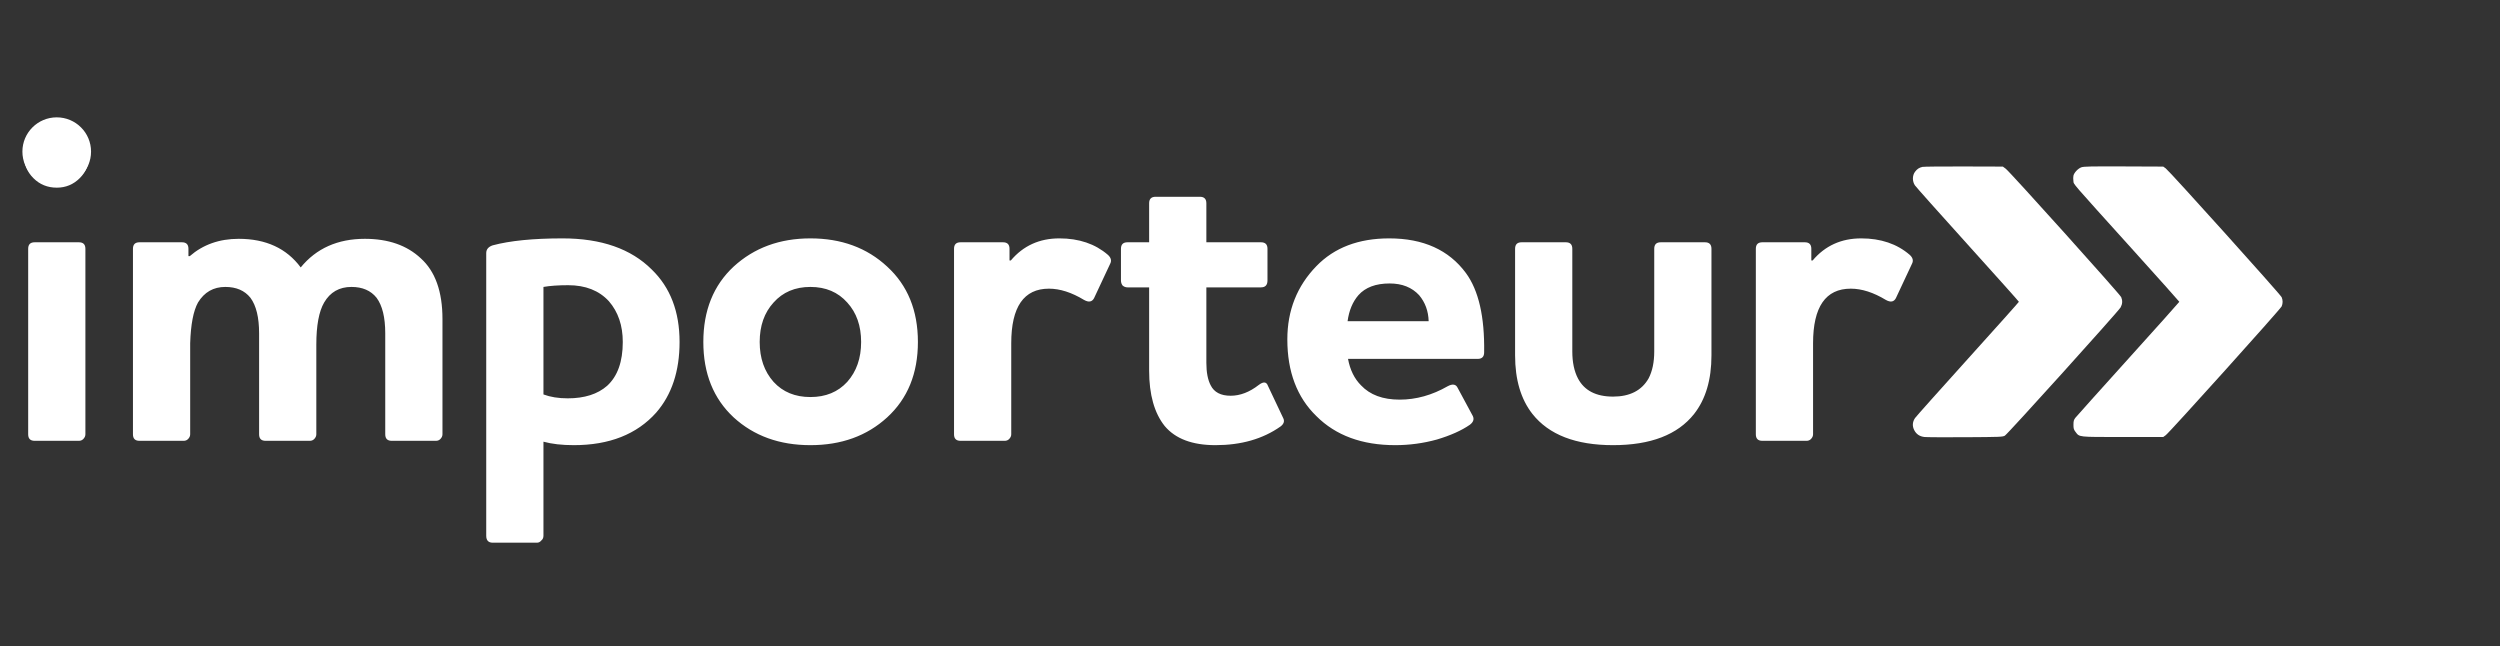
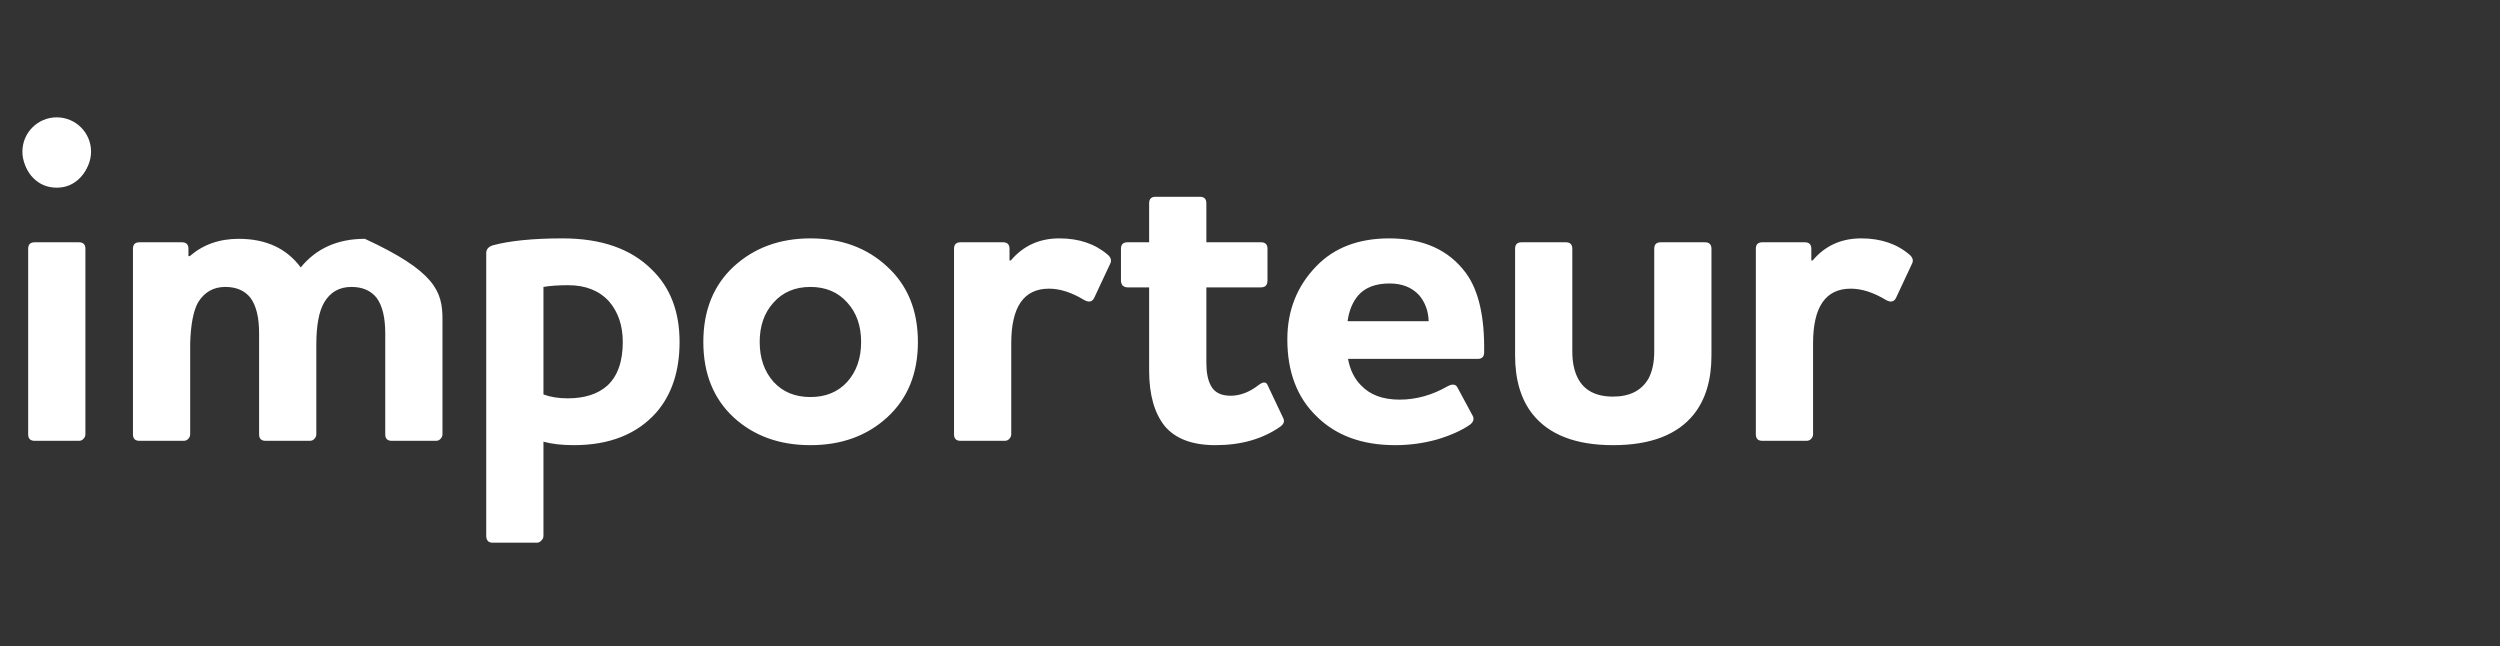
<svg xmlns="http://www.w3.org/2000/svg" width="414" height="107" viewBox="0 0 414 107" fill="none">
  <rect x="0" y="0" width="414" height="107" fill="#333333" stroke="none" />
-   <path d="M4.666 41.199C4.666 40.481 5.025 40.122 5.743 40.122H13.065C13.783 40.122 14.142 40.481 14.142 41.199V71.923C14.142 72.21 14.022 72.474 13.783 72.713C13.591 72.904 13.352 73 13.065 73H5.743C5.025 73 4.666 72.641 4.666 71.923V41.199ZM9.404 31.077C7.872 31.077 6.58 30.551 5.527 29.498C4.475 28.445 3.948 27.153 3.948 25.622C3.948 24.09 4.475 22.798 5.527 21.745C6.58 20.692 7.872 20.166 9.404 20.166C10.887 20.166 12.156 20.692 13.209 21.745C14.261 22.798 14.788 24.09 14.788 25.622C14.788 27.153 14.261 28.445 13.209 29.498C12.156 30.551 10.887 31.077 9.404 31.077ZM31.206 42.419H31.422C33.623 40.505 36.327 39.548 39.533 39.548C44.032 39.548 47.454 41.127 49.799 44.286C52.383 41.127 55.925 39.548 60.423 39.548C64.299 39.548 67.386 40.625 69.683 42.778C72.076 44.932 73.273 48.282 73.273 52.828V71.923C73.273 72.21 73.153 72.474 72.914 72.713C72.722 72.904 72.483 73 72.196 73H64.874C64.156 73 63.797 72.641 63.797 71.923V55.197C63.797 52.565 63.318 50.603 62.361 49.311C61.404 48.114 60.016 47.516 58.198 47.516C56.188 47.516 54.68 48.378 53.675 50.1C52.814 51.584 52.383 53.905 52.383 57.064V71.923C52.383 72.21 52.263 72.474 52.024 72.713C51.833 72.904 51.593 73 51.306 73H43.984C43.266 73 42.907 72.641 42.907 71.923V55.197C42.907 52.565 42.429 50.603 41.472 49.311C40.515 48.114 39.127 47.516 37.308 47.516C35.346 47.516 33.839 48.378 32.786 50.1C32.02 51.488 31.589 53.738 31.494 56.848V71.923C31.494 72.21 31.374 72.474 31.135 72.713C30.943 72.904 30.704 73 30.417 73H23.095C22.377 73 22.018 72.641 22.018 71.923V41.199C22.018 40.481 22.377 40.122 23.095 40.122H30.13C30.848 40.122 31.206 40.481 31.206 41.199V42.419ZM89.996 47.516V65.319C91.144 65.75 92.484 65.965 94.016 65.965C96.791 65.965 98.969 65.271 100.548 63.883C102.271 62.304 103.132 59.887 103.132 56.633C103.132 53.905 102.367 51.656 100.835 49.885C99.208 48.114 96.959 47.229 94.088 47.229C92.46 47.229 91.097 47.325 89.996 47.516ZM81.597 40.625C84.468 39.859 88.321 39.476 93.154 39.476C99.567 39.476 104.496 41.199 107.942 44.645C111.005 47.612 112.536 51.608 112.536 56.633C112.536 61.467 111.244 65.367 108.66 68.334C105.454 71.923 100.907 73.718 95.021 73.718C93.059 73.718 91.384 73.526 89.996 73.144V88.721C89.996 89.056 89.876 89.319 89.637 89.511C89.445 89.75 89.206 89.87 88.919 89.87H81.597C80.879 89.87 80.52 89.487 80.52 88.721V41.917C80.52 41.295 80.879 40.864 81.597 40.625ZM128.101 50.1C126.57 51.776 125.804 53.953 125.804 56.633C125.804 59.313 126.57 61.514 128.101 63.237C129.633 64.912 131.667 65.75 134.203 65.75C136.74 65.75 138.773 64.912 140.305 63.237C141.836 61.514 142.602 59.313 142.602 56.633C142.602 53.953 141.836 51.776 140.305 50.1C138.773 48.378 136.74 47.516 134.203 47.516C131.667 47.516 129.633 48.378 128.101 50.1ZM121.497 69.124C118.147 66.013 116.472 61.849 116.472 56.633C116.472 51.417 118.147 47.253 121.497 44.142C124.895 41.032 129.13 39.476 134.203 39.476C139.324 39.476 143.559 41.032 146.909 44.142C150.307 47.253 152.006 51.417 152.006 56.633C152.006 61.849 150.307 66.013 146.909 69.124C143.559 72.186 139.324 73.718 134.203 73.718C129.082 73.718 124.847 72.186 121.497 69.124ZM173.707 47.803C169.544 47.803 167.462 50.818 167.462 56.848V71.923C167.462 72.21 167.343 72.474 167.103 72.713C166.912 72.904 166.673 73 166.385 73H159.063C158.345 73 157.987 72.641 157.987 71.923V41.199C157.987 40.481 158.345 40.122 159.063 40.122H166.098C166.816 40.122 167.175 40.481 167.175 41.199V43.137H167.39C169.448 40.697 172.128 39.476 175.43 39.476C178.685 39.476 181.365 40.386 183.47 42.204C183.997 42.683 184.116 43.185 183.829 43.712L181.173 49.383C180.838 50.005 180.288 50.1 179.522 49.67C177.464 48.425 175.526 47.803 173.707 47.803ZM199.773 47.588V60.079C199.773 61.658 200.012 62.902 200.491 63.812C201.065 64.96 202.166 65.534 203.793 65.534C205.372 65.534 206.927 64.936 208.459 63.74C209.225 63.165 209.727 63.213 209.966 63.883L212.479 69.195C212.766 69.722 212.622 70.2 212.048 70.631C209.129 72.689 205.54 73.718 201.28 73.718C197.452 73.718 194.652 72.665 192.881 70.559C191.159 68.406 190.297 65.343 190.297 61.371V47.588H186.708C186.421 47.588 186.158 47.492 185.918 47.301C185.727 47.062 185.631 46.774 185.631 46.439V41.199C185.631 40.481 185.99 40.122 186.708 40.122H190.297V33.662C190.297 32.944 190.656 32.585 191.374 32.585H198.696C199.414 32.585 199.773 32.944 199.773 33.662V40.122H208.818C209.536 40.122 209.895 40.481 209.895 41.199V46.439C209.895 47.205 209.536 47.588 208.818 47.588H199.773ZM223.161 53.187H236.585C236.537 51.512 236.011 50.077 235.006 48.88C233.81 47.588 232.182 46.942 230.125 46.942C227.827 46.942 226.105 47.588 224.956 48.88C223.999 49.981 223.401 51.417 223.161 53.187ZM231.776 66.18C234.503 66.18 237.16 65.439 239.744 63.955C240.557 63.524 241.108 63.62 241.395 64.242L243.907 68.908C244.147 69.435 243.979 69.913 243.405 70.344C242.017 71.301 240.198 72.115 237.949 72.785C235.7 73.407 233.403 73.718 231.058 73.718C225.554 73.718 221.199 72.115 217.993 68.908C214.786 65.797 213.183 61.562 213.183 56.202C213.183 51.417 214.786 47.373 217.993 44.071C220.96 41.008 224.98 39.476 230.053 39.476C235.7 39.476 239.935 41.391 242.759 45.219C244.864 48.09 245.869 52.469 245.774 58.356C245.774 59.074 245.415 59.433 244.697 59.433H223.233C223.568 61.251 224.286 62.711 225.387 63.812C226.87 65.391 229 66.18 231.776 66.18ZM250.899 58.858V41.199C250.899 40.481 251.257 40.122 251.975 40.122H259.297C260.015 40.122 260.374 40.481 260.374 41.199V58.212C260.374 59.983 260.685 61.467 261.307 62.663C262.36 64.673 264.298 65.678 267.122 65.678C269.898 65.678 271.86 64.673 273.008 62.663C273.631 61.467 273.942 59.983 273.942 58.212V41.199C273.942 40.481 274.301 40.122 275.018 40.122H282.34C283.058 40.122 283.417 40.481 283.417 41.199V58.858C283.417 62.878 282.46 66.109 280.546 68.549C277.818 71.995 273.343 73.718 267.122 73.718C260.948 73.718 256.498 71.995 253.77 68.549C251.856 66.109 250.899 62.878 250.899 58.858ZM306.488 47.803C302.324 47.803 300.243 50.818 300.243 56.848V71.923C300.243 72.21 300.123 72.474 299.884 72.713C299.692 72.904 299.453 73 299.166 73H291.844C291.126 73 290.767 72.641 290.767 71.923V41.199C290.767 40.481 291.126 40.122 291.844 40.122H298.879C299.596 40.122 299.955 40.481 299.955 41.199V43.137H300.171C302.229 40.697 304.909 39.476 308.211 39.476C311.465 39.476 314.145 40.386 316.251 42.204C316.777 42.683 316.897 43.185 316.61 43.712L313.954 49.383C313.619 50.005 313.068 50.1 312.302 49.67C310.245 48.425 308.306 47.803 306.488 47.803Z" fill="white" />
+   <path d="M4.666 41.199C4.666 40.481 5.025 40.122 5.743 40.122H13.065C13.783 40.122 14.142 40.481 14.142 41.199V71.923C14.142 72.21 14.022 72.474 13.783 72.713C13.591 72.904 13.352 73 13.065 73H5.743C5.025 73 4.666 72.641 4.666 71.923V41.199ZM9.404 31.077C7.872 31.077 6.58 30.551 5.527 29.498C4.475 28.445 3.948 27.153 3.948 25.622C3.948 24.09 4.475 22.798 5.527 21.745C6.58 20.692 7.872 20.166 9.404 20.166C10.887 20.166 12.156 20.692 13.209 21.745C14.261 22.798 14.788 24.09 14.788 25.622C14.788 27.153 14.261 28.445 13.209 29.498C12.156 30.551 10.887 31.077 9.404 31.077ZM31.206 42.419H31.422C33.623 40.505 36.327 39.548 39.533 39.548C44.032 39.548 47.454 41.127 49.799 44.286C52.383 41.127 55.925 39.548 60.423 39.548C72.076 44.932 73.273 48.282 73.273 52.828V71.923C73.273 72.21 73.153 72.474 72.914 72.713C72.722 72.904 72.483 73 72.196 73H64.874C64.156 73 63.797 72.641 63.797 71.923V55.197C63.797 52.565 63.318 50.603 62.361 49.311C61.404 48.114 60.016 47.516 58.198 47.516C56.188 47.516 54.68 48.378 53.675 50.1C52.814 51.584 52.383 53.905 52.383 57.064V71.923C52.383 72.21 52.263 72.474 52.024 72.713C51.833 72.904 51.593 73 51.306 73H43.984C43.266 73 42.907 72.641 42.907 71.923V55.197C42.907 52.565 42.429 50.603 41.472 49.311C40.515 48.114 39.127 47.516 37.308 47.516C35.346 47.516 33.839 48.378 32.786 50.1C32.02 51.488 31.589 53.738 31.494 56.848V71.923C31.494 72.21 31.374 72.474 31.135 72.713C30.943 72.904 30.704 73 30.417 73H23.095C22.377 73 22.018 72.641 22.018 71.923V41.199C22.018 40.481 22.377 40.122 23.095 40.122H30.13C30.848 40.122 31.206 40.481 31.206 41.199V42.419ZM89.996 47.516V65.319C91.144 65.75 92.484 65.965 94.016 65.965C96.791 65.965 98.969 65.271 100.548 63.883C102.271 62.304 103.132 59.887 103.132 56.633C103.132 53.905 102.367 51.656 100.835 49.885C99.208 48.114 96.959 47.229 94.088 47.229C92.46 47.229 91.097 47.325 89.996 47.516ZM81.597 40.625C84.468 39.859 88.321 39.476 93.154 39.476C99.567 39.476 104.496 41.199 107.942 44.645C111.005 47.612 112.536 51.608 112.536 56.633C112.536 61.467 111.244 65.367 108.66 68.334C105.454 71.923 100.907 73.718 95.021 73.718C93.059 73.718 91.384 73.526 89.996 73.144V88.721C89.996 89.056 89.876 89.319 89.637 89.511C89.445 89.75 89.206 89.87 88.919 89.87H81.597C80.879 89.87 80.52 89.487 80.52 88.721V41.917C80.52 41.295 80.879 40.864 81.597 40.625ZM128.101 50.1C126.57 51.776 125.804 53.953 125.804 56.633C125.804 59.313 126.57 61.514 128.101 63.237C129.633 64.912 131.667 65.75 134.203 65.75C136.74 65.75 138.773 64.912 140.305 63.237C141.836 61.514 142.602 59.313 142.602 56.633C142.602 53.953 141.836 51.776 140.305 50.1C138.773 48.378 136.74 47.516 134.203 47.516C131.667 47.516 129.633 48.378 128.101 50.1ZM121.497 69.124C118.147 66.013 116.472 61.849 116.472 56.633C116.472 51.417 118.147 47.253 121.497 44.142C124.895 41.032 129.13 39.476 134.203 39.476C139.324 39.476 143.559 41.032 146.909 44.142C150.307 47.253 152.006 51.417 152.006 56.633C152.006 61.849 150.307 66.013 146.909 69.124C143.559 72.186 139.324 73.718 134.203 73.718C129.082 73.718 124.847 72.186 121.497 69.124ZM173.707 47.803C169.544 47.803 167.462 50.818 167.462 56.848V71.923C167.462 72.21 167.343 72.474 167.103 72.713C166.912 72.904 166.673 73 166.385 73H159.063C158.345 73 157.987 72.641 157.987 71.923V41.199C157.987 40.481 158.345 40.122 159.063 40.122H166.098C166.816 40.122 167.175 40.481 167.175 41.199V43.137H167.39C169.448 40.697 172.128 39.476 175.43 39.476C178.685 39.476 181.365 40.386 183.47 42.204C183.997 42.683 184.116 43.185 183.829 43.712L181.173 49.383C180.838 50.005 180.288 50.1 179.522 49.67C177.464 48.425 175.526 47.803 173.707 47.803ZM199.773 47.588V60.079C199.773 61.658 200.012 62.902 200.491 63.812C201.065 64.96 202.166 65.534 203.793 65.534C205.372 65.534 206.927 64.936 208.459 63.74C209.225 63.165 209.727 63.213 209.966 63.883L212.479 69.195C212.766 69.722 212.622 70.2 212.048 70.631C209.129 72.689 205.54 73.718 201.28 73.718C197.452 73.718 194.652 72.665 192.881 70.559C191.159 68.406 190.297 65.343 190.297 61.371V47.588H186.708C186.421 47.588 186.158 47.492 185.918 47.301C185.727 47.062 185.631 46.774 185.631 46.439V41.199C185.631 40.481 185.99 40.122 186.708 40.122H190.297V33.662C190.297 32.944 190.656 32.585 191.374 32.585H198.696C199.414 32.585 199.773 32.944 199.773 33.662V40.122H208.818C209.536 40.122 209.895 40.481 209.895 41.199V46.439C209.895 47.205 209.536 47.588 208.818 47.588H199.773ZM223.161 53.187H236.585C236.537 51.512 236.011 50.077 235.006 48.88C233.81 47.588 232.182 46.942 230.125 46.942C227.827 46.942 226.105 47.588 224.956 48.88C223.999 49.981 223.401 51.417 223.161 53.187ZM231.776 66.18C234.503 66.18 237.16 65.439 239.744 63.955C240.557 63.524 241.108 63.62 241.395 64.242L243.907 68.908C244.147 69.435 243.979 69.913 243.405 70.344C242.017 71.301 240.198 72.115 237.949 72.785C235.7 73.407 233.403 73.718 231.058 73.718C225.554 73.718 221.199 72.115 217.993 68.908C214.786 65.797 213.183 61.562 213.183 56.202C213.183 51.417 214.786 47.373 217.993 44.071C220.96 41.008 224.98 39.476 230.053 39.476C235.7 39.476 239.935 41.391 242.759 45.219C244.864 48.09 245.869 52.469 245.774 58.356C245.774 59.074 245.415 59.433 244.697 59.433H223.233C223.568 61.251 224.286 62.711 225.387 63.812C226.87 65.391 229 66.18 231.776 66.18ZM250.899 58.858V41.199C250.899 40.481 251.257 40.122 251.975 40.122H259.297C260.015 40.122 260.374 40.481 260.374 41.199V58.212C260.374 59.983 260.685 61.467 261.307 62.663C262.36 64.673 264.298 65.678 267.122 65.678C269.898 65.678 271.86 64.673 273.008 62.663C273.631 61.467 273.942 59.983 273.942 58.212V41.199C273.942 40.481 274.301 40.122 275.018 40.122H282.34C283.058 40.122 283.417 40.481 283.417 41.199V58.858C283.417 62.878 282.46 66.109 280.546 68.549C277.818 71.995 273.343 73.718 267.122 73.718C260.948 73.718 256.498 71.995 253.77 68.549C251.856 66.109 250.899 62.878 250.899 58.858ZM306.488 47.803C302.324 47.803 300.243 50.818 300.243 56.848V71.923C300.243 72.21 300.123 72.474 299.884 72.713C299.692 72.904 299.453 73 299.166 73H291.844C291.126 73 290.767 72.641 290.767 71.923V41.199C290.767 40.481 291.126 40.122 291.844 40.122H298.879C299.596 40.122 299.955 40.481 299.955 41.199V43.137H300.171C302.229 40.697 304.909 39.476 308.211 39.476C311.465 39.476 314.145 40.386 316.251 42.204C316.777 42.683 316.897 43.185 316.61 43.712L313.954 49.383C313.619 50.005 313.068 50.1 312.302 49.67C310.245 48.425 308.306 47.803 306.488 47.803Z" fill="white" />
  <ellipse cx="9.394" cy="25.105" rx="5.684" ry="5.672" fill="white" />
-   <path fill-rule="evenodd" clip-rule="evenodd" d="M318.352 27.637C317.792 27.775 317.491 27.973 317.134 28.44C316.667 29.05 316.659 30.029 317.114 30.7C317.289 30.959 321.233 35.381 325.88 40.527C330.526 45.674 334.328 49.926 334.328 49.977C334.328 50.028 330.526 54.281 325.88 59.427C321.233 64.574 317.296 68.985 317.129 69.231C316.698 69.865 316.652 70.564 316.998 71.232C317.346 71.906 317.889 72.271 318.687 72.367C319.029 72.408 322.082 72.424 325.472 72.404C331.284 72.37 331.656 72.354 332.012 72.14C332.507 71.841 350.822 51.545 351.171 50.908C351.48 50.345 351.514 49.786 351.273 49.21C351.071 48.728 332.851 28.459 332.158 27.946L331.675 27.587L325.193 27.568C321.627 27.557 318.549 27.588 318.352 27.637ZM344.679 27.703C344.121 27.902 343.47 28.591 343.358 29.103C343.314 29.3 343.314 29.694 343.357 29.979C343.451 30.604 342.699 29.733 353.038 41.191C357.359 45.98 360.895 49.935 360.895 49.979C360.895 50.024 357.091 54.273 352.443 59.422C347.795 64.572 343.851 68.968 343.679 69.191C343.421 69.527 343.367 69.725 343.365 70.334C343.363 70.96 343.414 71.138 343.698 71.511C344.384 72.409 344.007 72.367 351.515 72.367H358.232L358.647 72.069C359.266 71.624 377.654 51.188 377.844 50.734C378.052 50.237 378.052 49.718 377.844 49.221C377.654 48.767 359.266 28.331 358.647 27.886L358.232 27.587L351.695 27.56C346.289 27.538 345.075 27.563 344.679 27.703Z" fill="white" />
</svg>